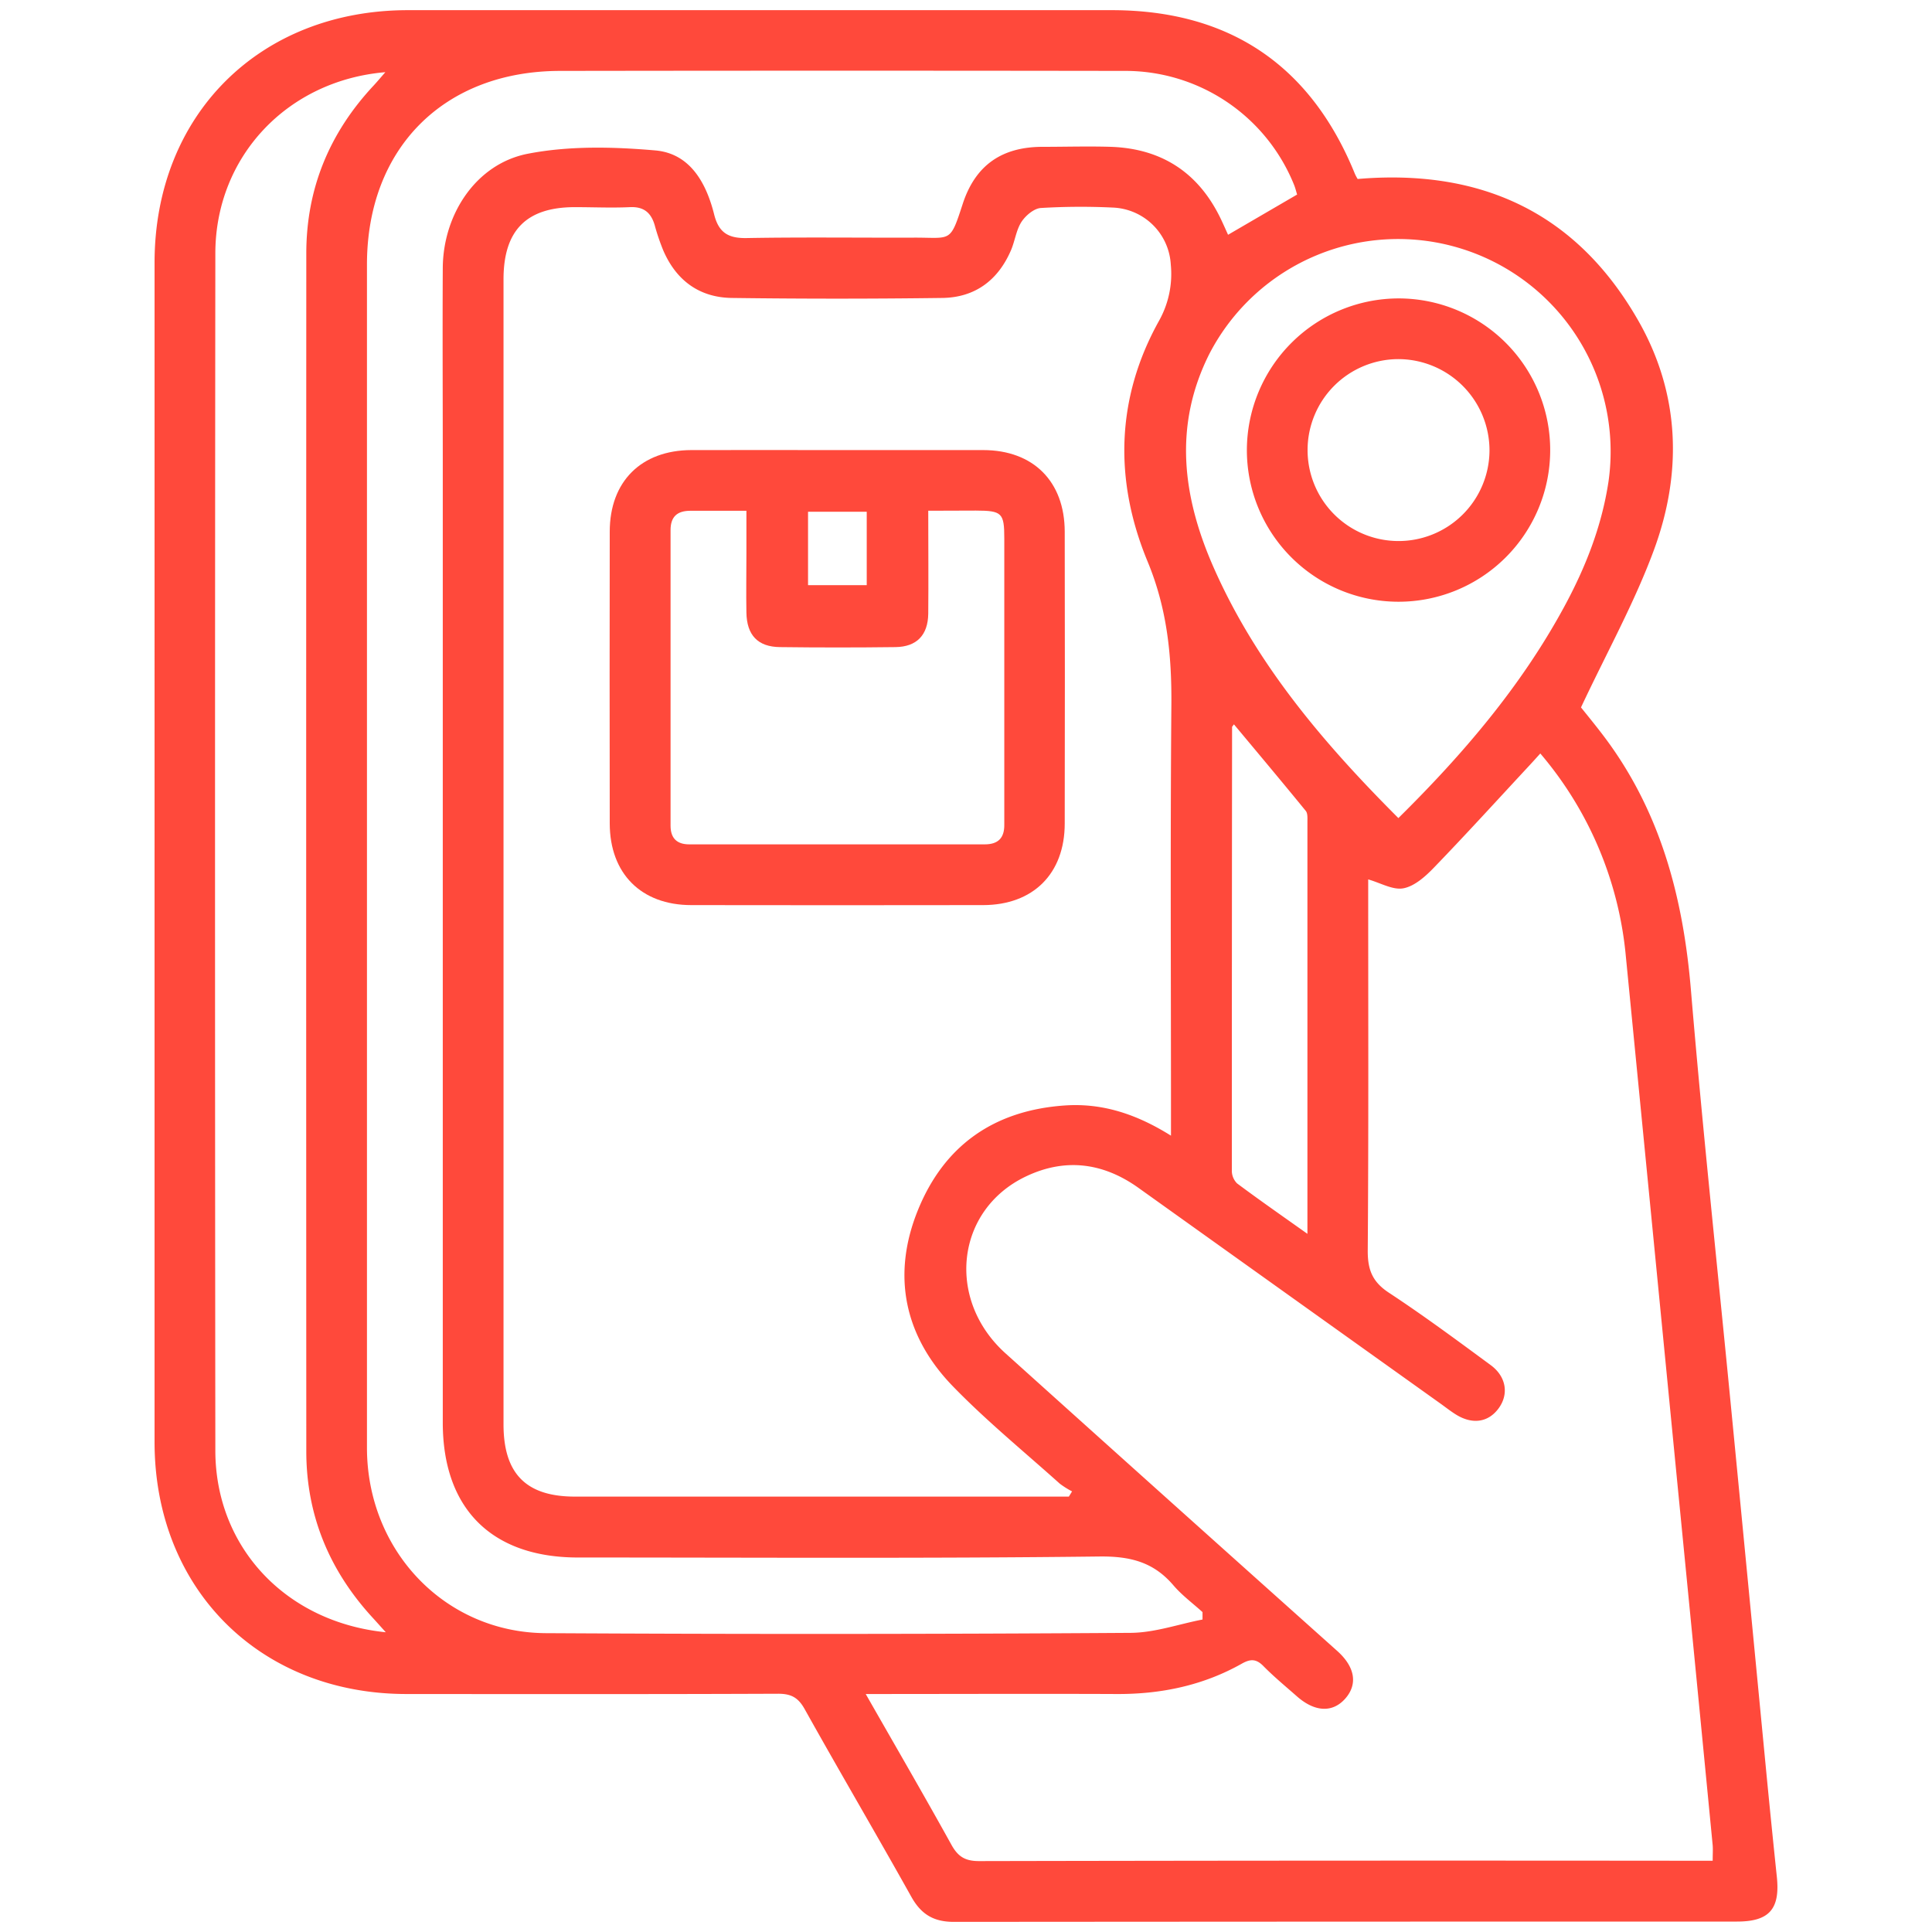
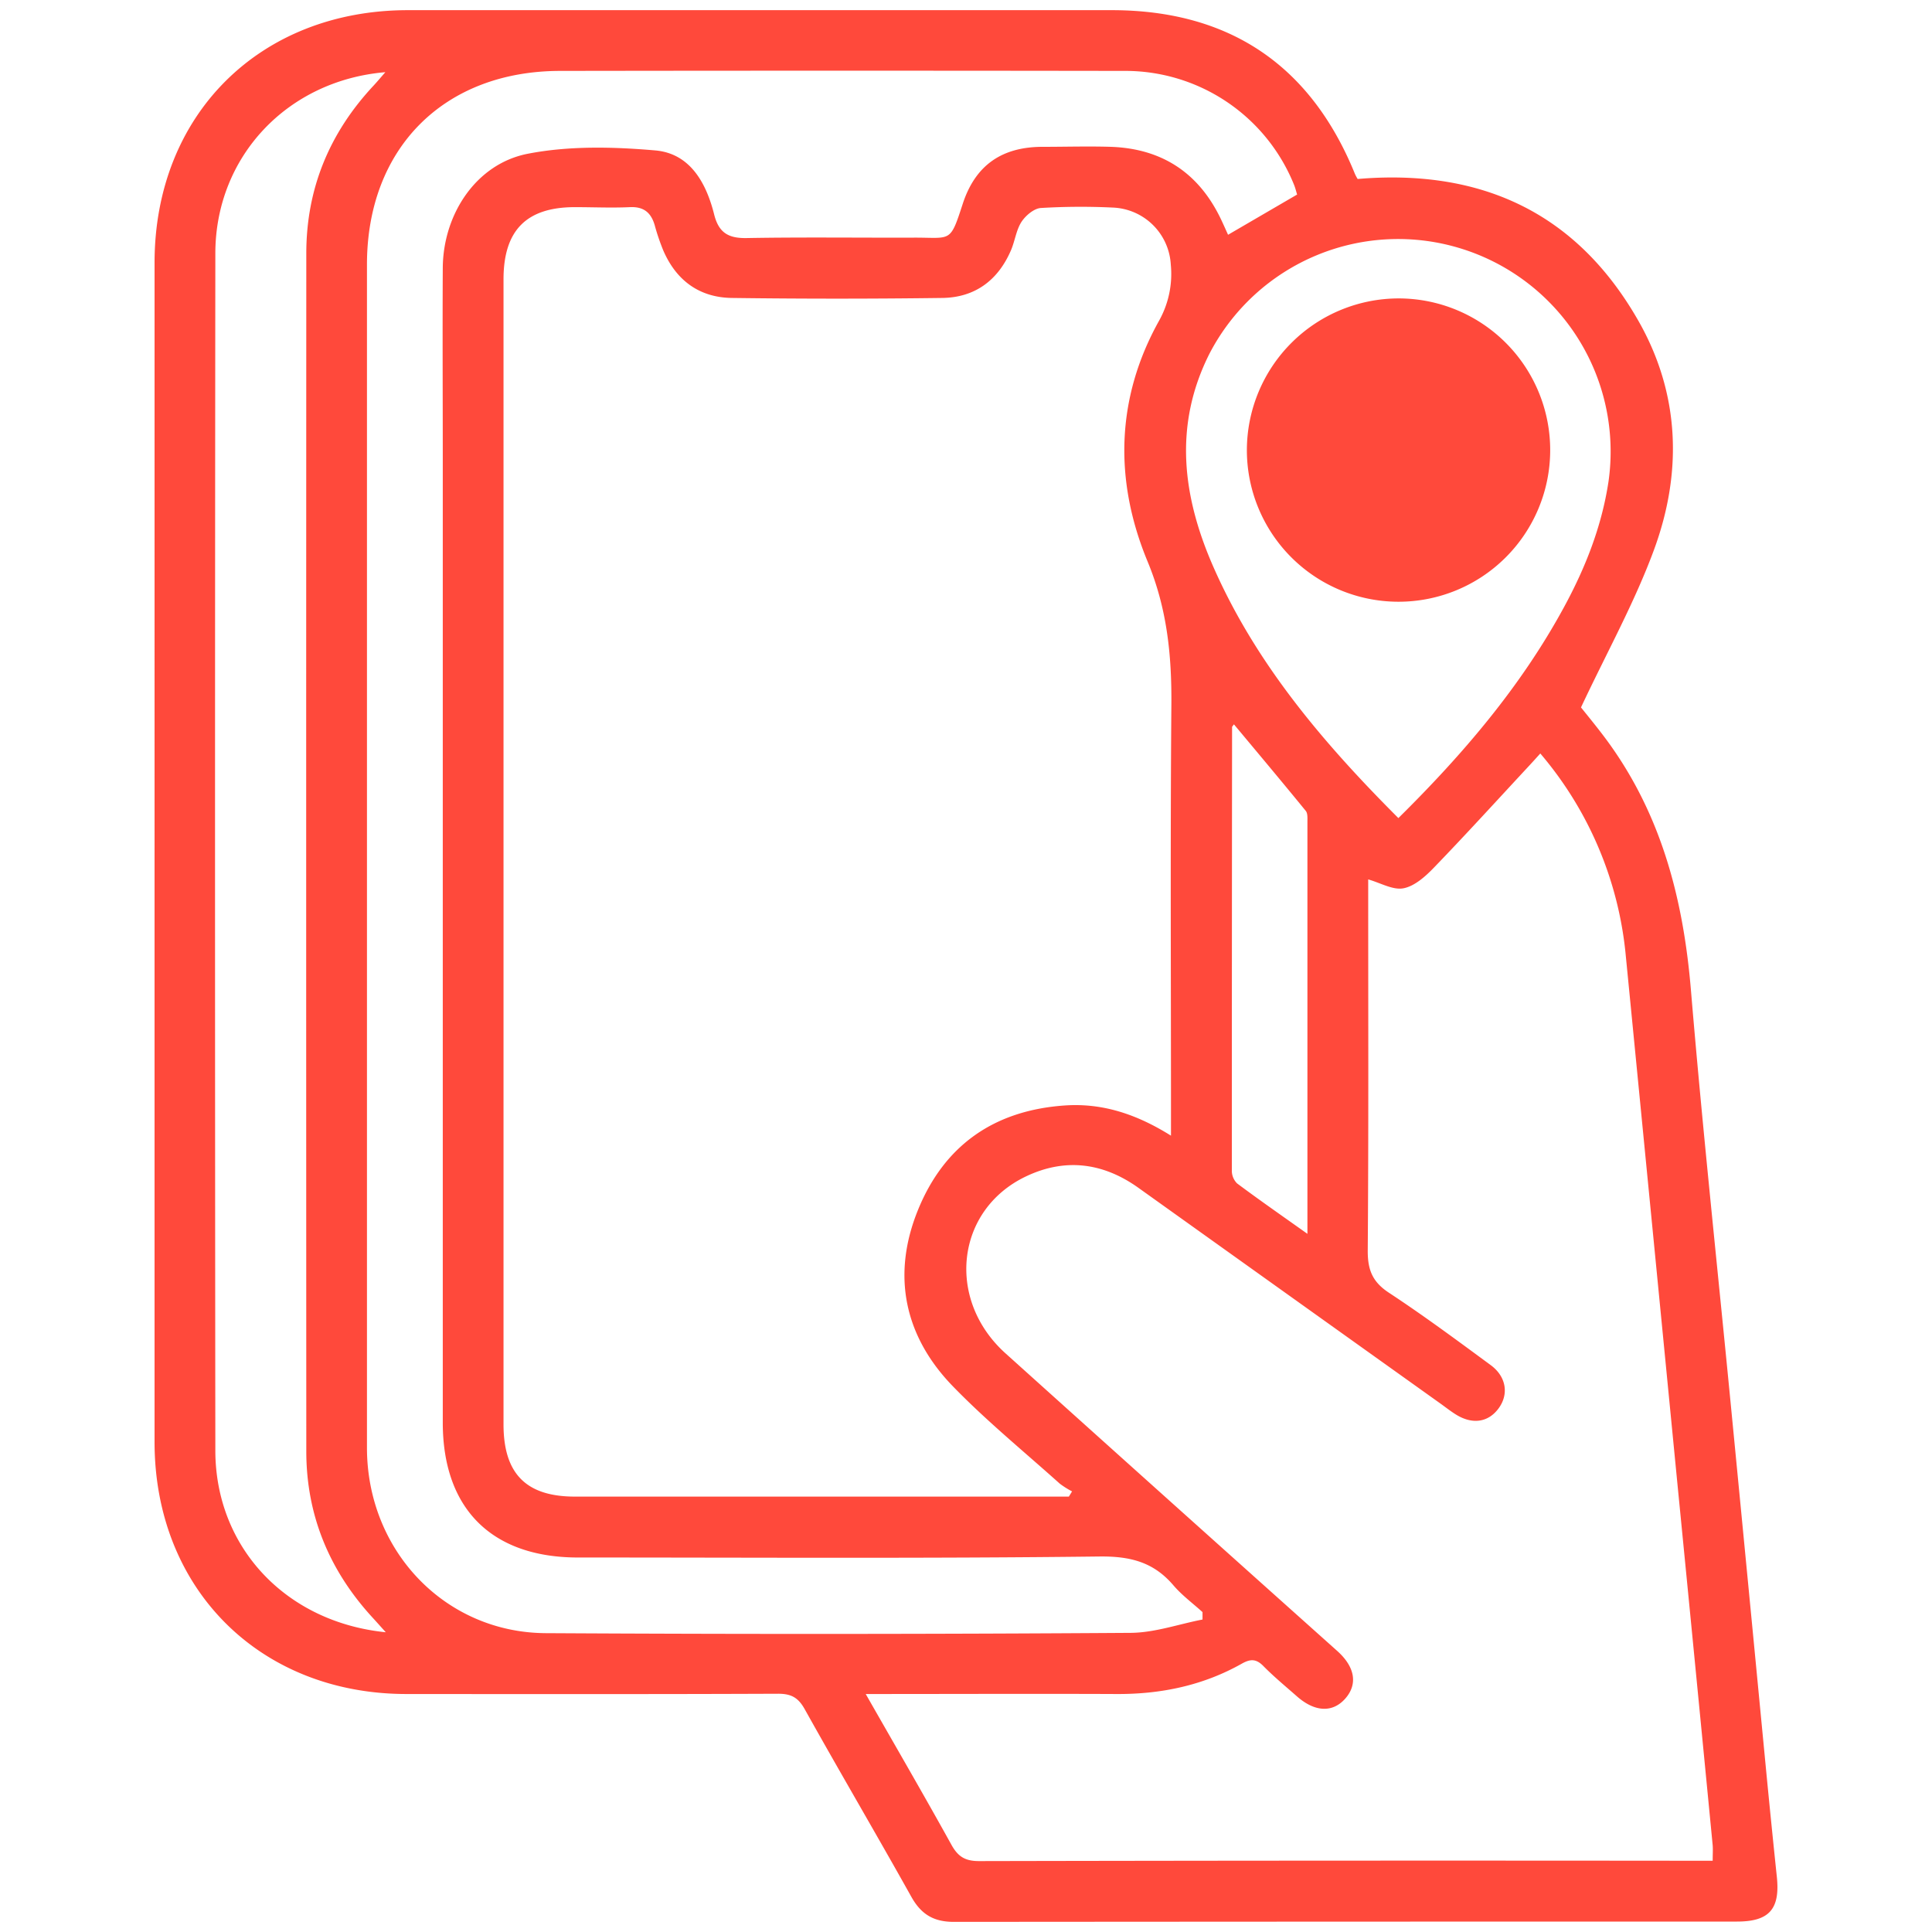
<svg xmlns="http://www.w3.org/2000/svg" id="Layer_1" data-name="Layer 1" viewBox="0 0 500 500">
  <defs>
    <style>.cls-1{fill:#ff493b;}</style>
  </defs>
  <path class="cls-1" d="M351.36,46.32c32.16-2.72,56.79,8.85,72.68,36.75,10.75,18.89,11.38,39.23,4,59.25C423,156,415.8,168.93,409.16,183.08c1.1,1.38,3.26,4,5.33,6.7C429.6,209.4,435.6,232,437.62,256.35c3,35.84,6.86,71.6,10.33,107.4q4.65,47.83,9.24,95.67,1.28,13.18,2.66,26.35c.86,8.32-2,11.53-10.32,11.53q-101.32,0-202.66.08c-5.24,0-8.47-1.95-11-6.46-9.09-16.26-18.53-32.32-27.61-48.58-1.67-3-3.48-4-6.86-4-32.06.13-64.12.09-96.18.07-38,0-65.22-27.21-65.22-65.23Q40,220.57,40,68C40,29.72,67.21,2.63,105.6,2.63H287.66c30.45,0,51.56,14.22,63,42.39A11.66,11.66,0,0,0,351.36,46.32ZM303.05,293.91v-6c0-35.16-.19-70.33.1-105.48.1-12.82-1.09-24.89-6.15-37.1-8.65-20.86-8.28-42.21,3-62.39a24.79,24.79,0,0,0,3-14.46,15.64,15.64,0,0,0-15-14.76,172.79,172.79,0,0,0-18.63.11c-1.77.12-3.92,1.94-5,3.57-1.38,2.13-1.69,4.92-2.71,7.32-3.34,7.8-9.32,12.28-17.8,12.39q-27.21.36-54.45,0C181,77,175,72.59,171.64,64.78a56.29,56.29,0,0,1-2.2-6.49c-.95-3.26-2.84-4.85-6.42-4.68-4.73.22-9.48,0-14.23,0-12.55,0-18.48,6-18.48,18.69q0,148.17,0,296.33c0,12.76,5.85,18.69,18.48,18.69H276.62l.83-1.35a22.16,22.16,0,0,1-3.18-2c-9.25-8.3-18.92-16.2-27.56-25.09-12.68-13-16-28.83-9.15-45.71s19.86-25.84,38.07-27.08C285.4,285.43,294.24,288.39,303.05,293.91Zm-79,144.5c7.72,13.53,15.08,26.2,22.17,39,1.71,3.1,3.58,4.25,7.2,4.24q92.51-.19,185-.09h4.82c0-1.73.09-2.87,0-4q-4.46-46.14-9-92.27-6.71-68.82-13.46-137.65A94.2,94.2,0,0,0,398.63,195c-1.13,1.25-2.1,2.33-3.09,3.39-8.12,8.74-16.15,17.57-24.44,26.15-2.2,2.28-5,4.8-7.89,5.35-2.72.52-5.91-1.39-9.12-2.3v4.92c0,30.42.11,60.85-.12,91.28,0,4.92,1.27,8,5.47,10.76,9,5.92,17.69,12.36,26.38,18.76,4.05,3,4.69,7.56,2,11.2s-6.77,4.16-10.91,1.64c-1.39-.85-2.68-1.87-4-2.82q-39.12-27.93-78.23-55.88c-9.17-6.57-19-7.83-29.15-3-18.16,8.63-20.81,31.84-5.3,45.8q42.86,38.58,85.83,77c4.67,4.18,5.35,8.66,2.09,12.35s-7.85,3.51-12.5-.58c-2.94-2.59-6-5.11-8.73-7.89-1.86-1.87-3.35-1.81-5.55-.57-10.06,5.67-21,7.92-32.48,7.85C267.62,438.32,246.36,438.41,224.07,438.41Zm87.16-19.28c0-.64,0-1.28,0-1.92-2.53-2.29-5.34-4.36-7.54-6.94-5.13-6-11.12-7.54-19.14-7.45-45,.54-89.95.26-134.94.26-22.34,0-35-12.62-35-34.92V118.88c0-16.52-.09-33,0-49.56.1-13.95,8.69-26.94,22-29.53,10.69-2.08,22.1-1.81,33-.86,9,.78,13.19,8.4,15.24,16.6,1.18,4.68,3.65,6.16,8.37,6.08,14.56-.26,29.12-.06,43.67-.11,9.33,0,9,1.36,12.27-8.7S259.29,38,269.84,38c5.89,0,11.78-.18,17.67,0,13.32.47,22.86,6.84,28.56,18.92.61,1.29,1.19,2.6,1.75,3.84l17.87-10.41c-.3-1-.48-1.75-.78-2.49a47.1,47.1,0,0,0-44.13-29.51q-72.87-.11-145.74,0c-30.13,0-50.06,20-50.07,50.11q0,63.8,0,127.58,0,89.31,0,178.62c0,26.65,20.16,47.82,46.2,48q75.83.43,151.63-.08C299,422.49,305.09,420.31,311.23,419.13Zm-211.37,3.3c-1.46-1.62-2.41-2.7-3.38-3.75-11.2-12.18-17.19-26.5-17.19-43.1q-.06-155,0-310c0-16.78,6-31.23,17.46-43.48.92-1,1.76-2,3-3.42-25.39,2.14-43.93,21.86-44,46.79q-.16,155,0,310C55.78,400.4,73.93,419.82,99.86,422.43Zm262.05-210.7c16.84-16.63,31.72-34.09,42.83-54.52,5.57-10.24,9.8-20.94,11.56-32.59A55,55,0,0,0,313,91.55c-9.38,18.62-6.95,37.1,1.09,55.32C325.09,171.81,342.37,192.18,361.91,211.73Zm-23.53,107.6c0-36.36,0-71.5,0-106.65,0-1,.09-2.19-.43-2.82-6.11-7.49-12.33-14.9-18.59-22.4-.32.46-.48.58-.48.7q-.06,57.39-.06,114.78a4.63,4.63,0,0,0,1.35,3.32C325.87,310.53,331.72,314.6,338.38,319.33Z" />
-   <path class="cls-1" d="M216.67,116.48c12.59,0,25.17,0,37.76,0,13,0,21.1,8.14,21.12,21.12q.07,37.75,0,75.51c0,13-8.17,21.11-21.12,21.13q-37.76.06-75.51,0c-13,0-21.1-8.17-21.12-21.13q-.06-37.76,0-75.51c0-13,8.15-21.08,21.12-21.12C191.5,116.45,204.09,116.48,216.67,116.48Zm23.56,15.7c0,9.36.08,18,0,26.65-.07,5.54-3,8.57-8.47,8.64q-14.94.19-29.91,0c-5.72-.06-8.58-3.08-8.68-8.93-.09-5.06,0-10.13,0-15.2V132.19c-5.36,0-9.94,0-14.51,0-3.44,0-5.12,1.57-5.12,5q0,38.25,0,76.5c0,3.23,1.63,4.83,4.83,4.83q38.25,0,76.49,0c3.48,0,5.1-1.68,5.05-5.12,0-2.12,0-4.25,0-6.38q0-33.83,0-67.67c0-6.62-.6-7.19-7.36-7.21Zm-15.92.26H209.12v19h15.19Z" />
-   <path class="cls-1" d="M362.17,77.23a39.25,39.25,0,1,1-39.48,39.14A39.33,39.33,0,0,1,362.17,77.23Zm-.27,15.71a23.54,23.54,0,1,0,23.58,23.74A23.64,23.64,0,0,0,361.9,92.94Z" />
+   <path class="cls-1" d="M362.17,77.23a39.25,39.25,0,1,1-39.48,39.14A39.33,39.33,0,0,1,362.17,77.23Zm-.27,15.71A23.64,23.64,0,0,0,361.9,92.94Z" />
</svg>